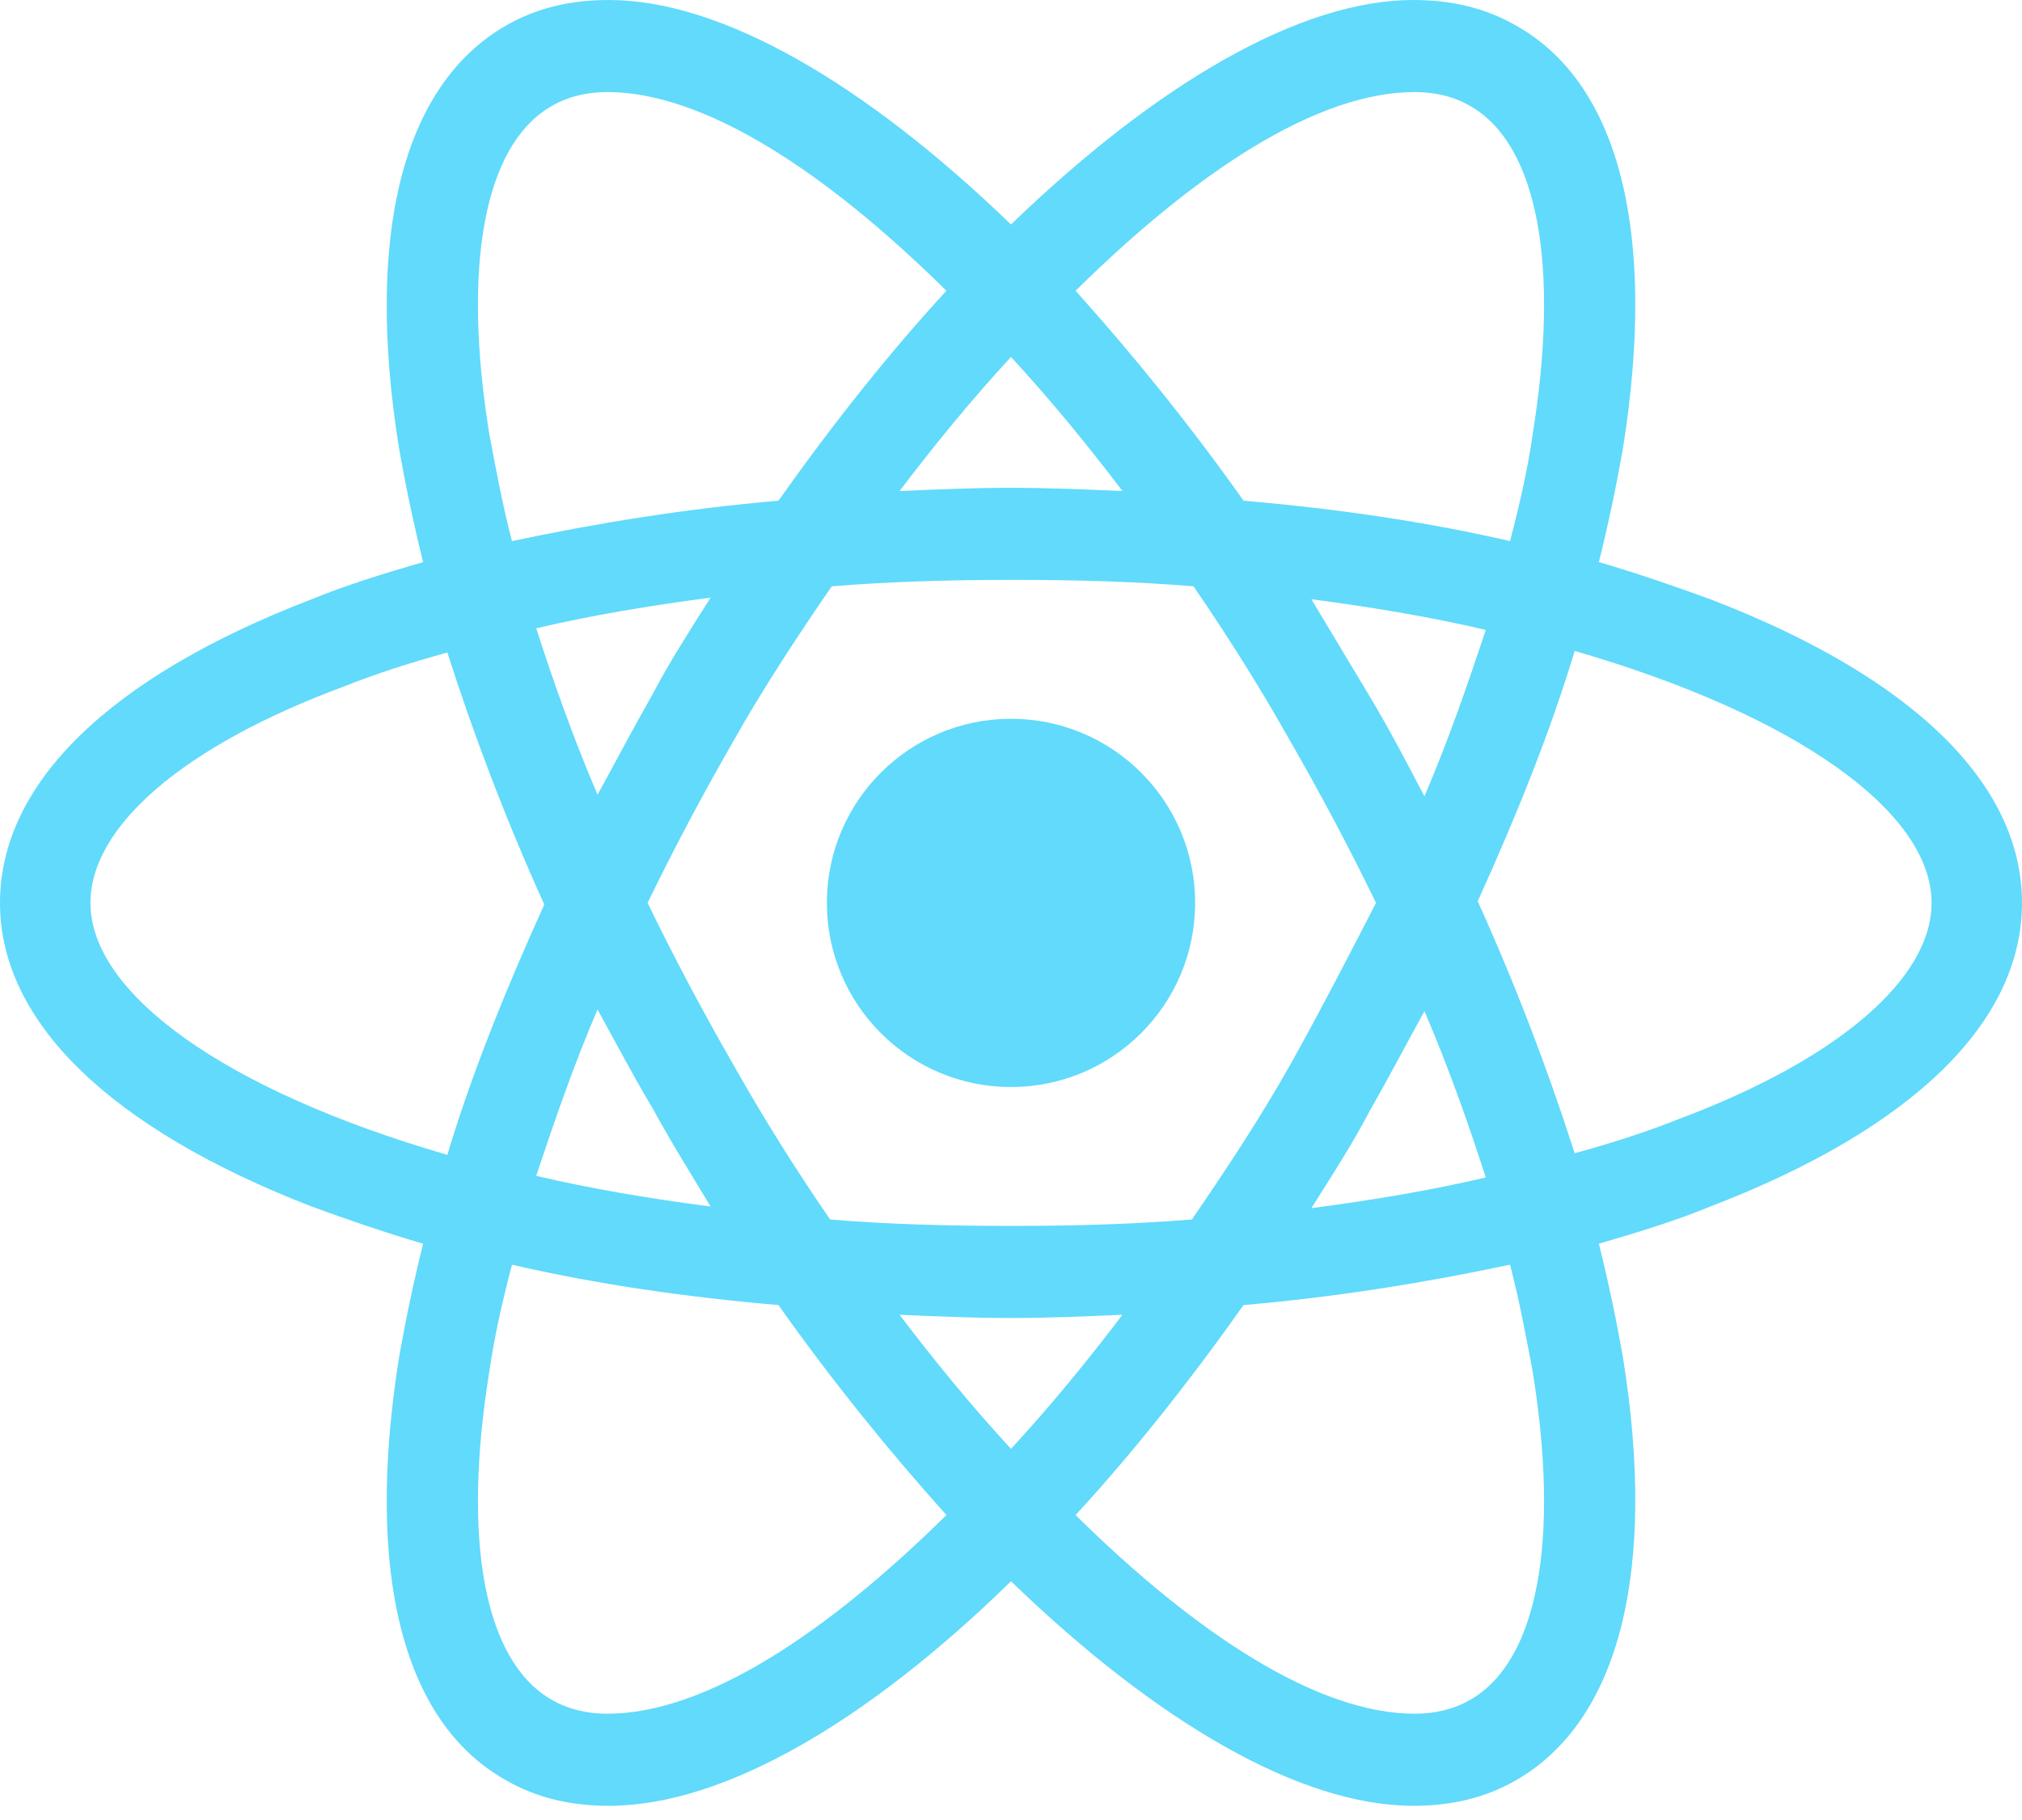
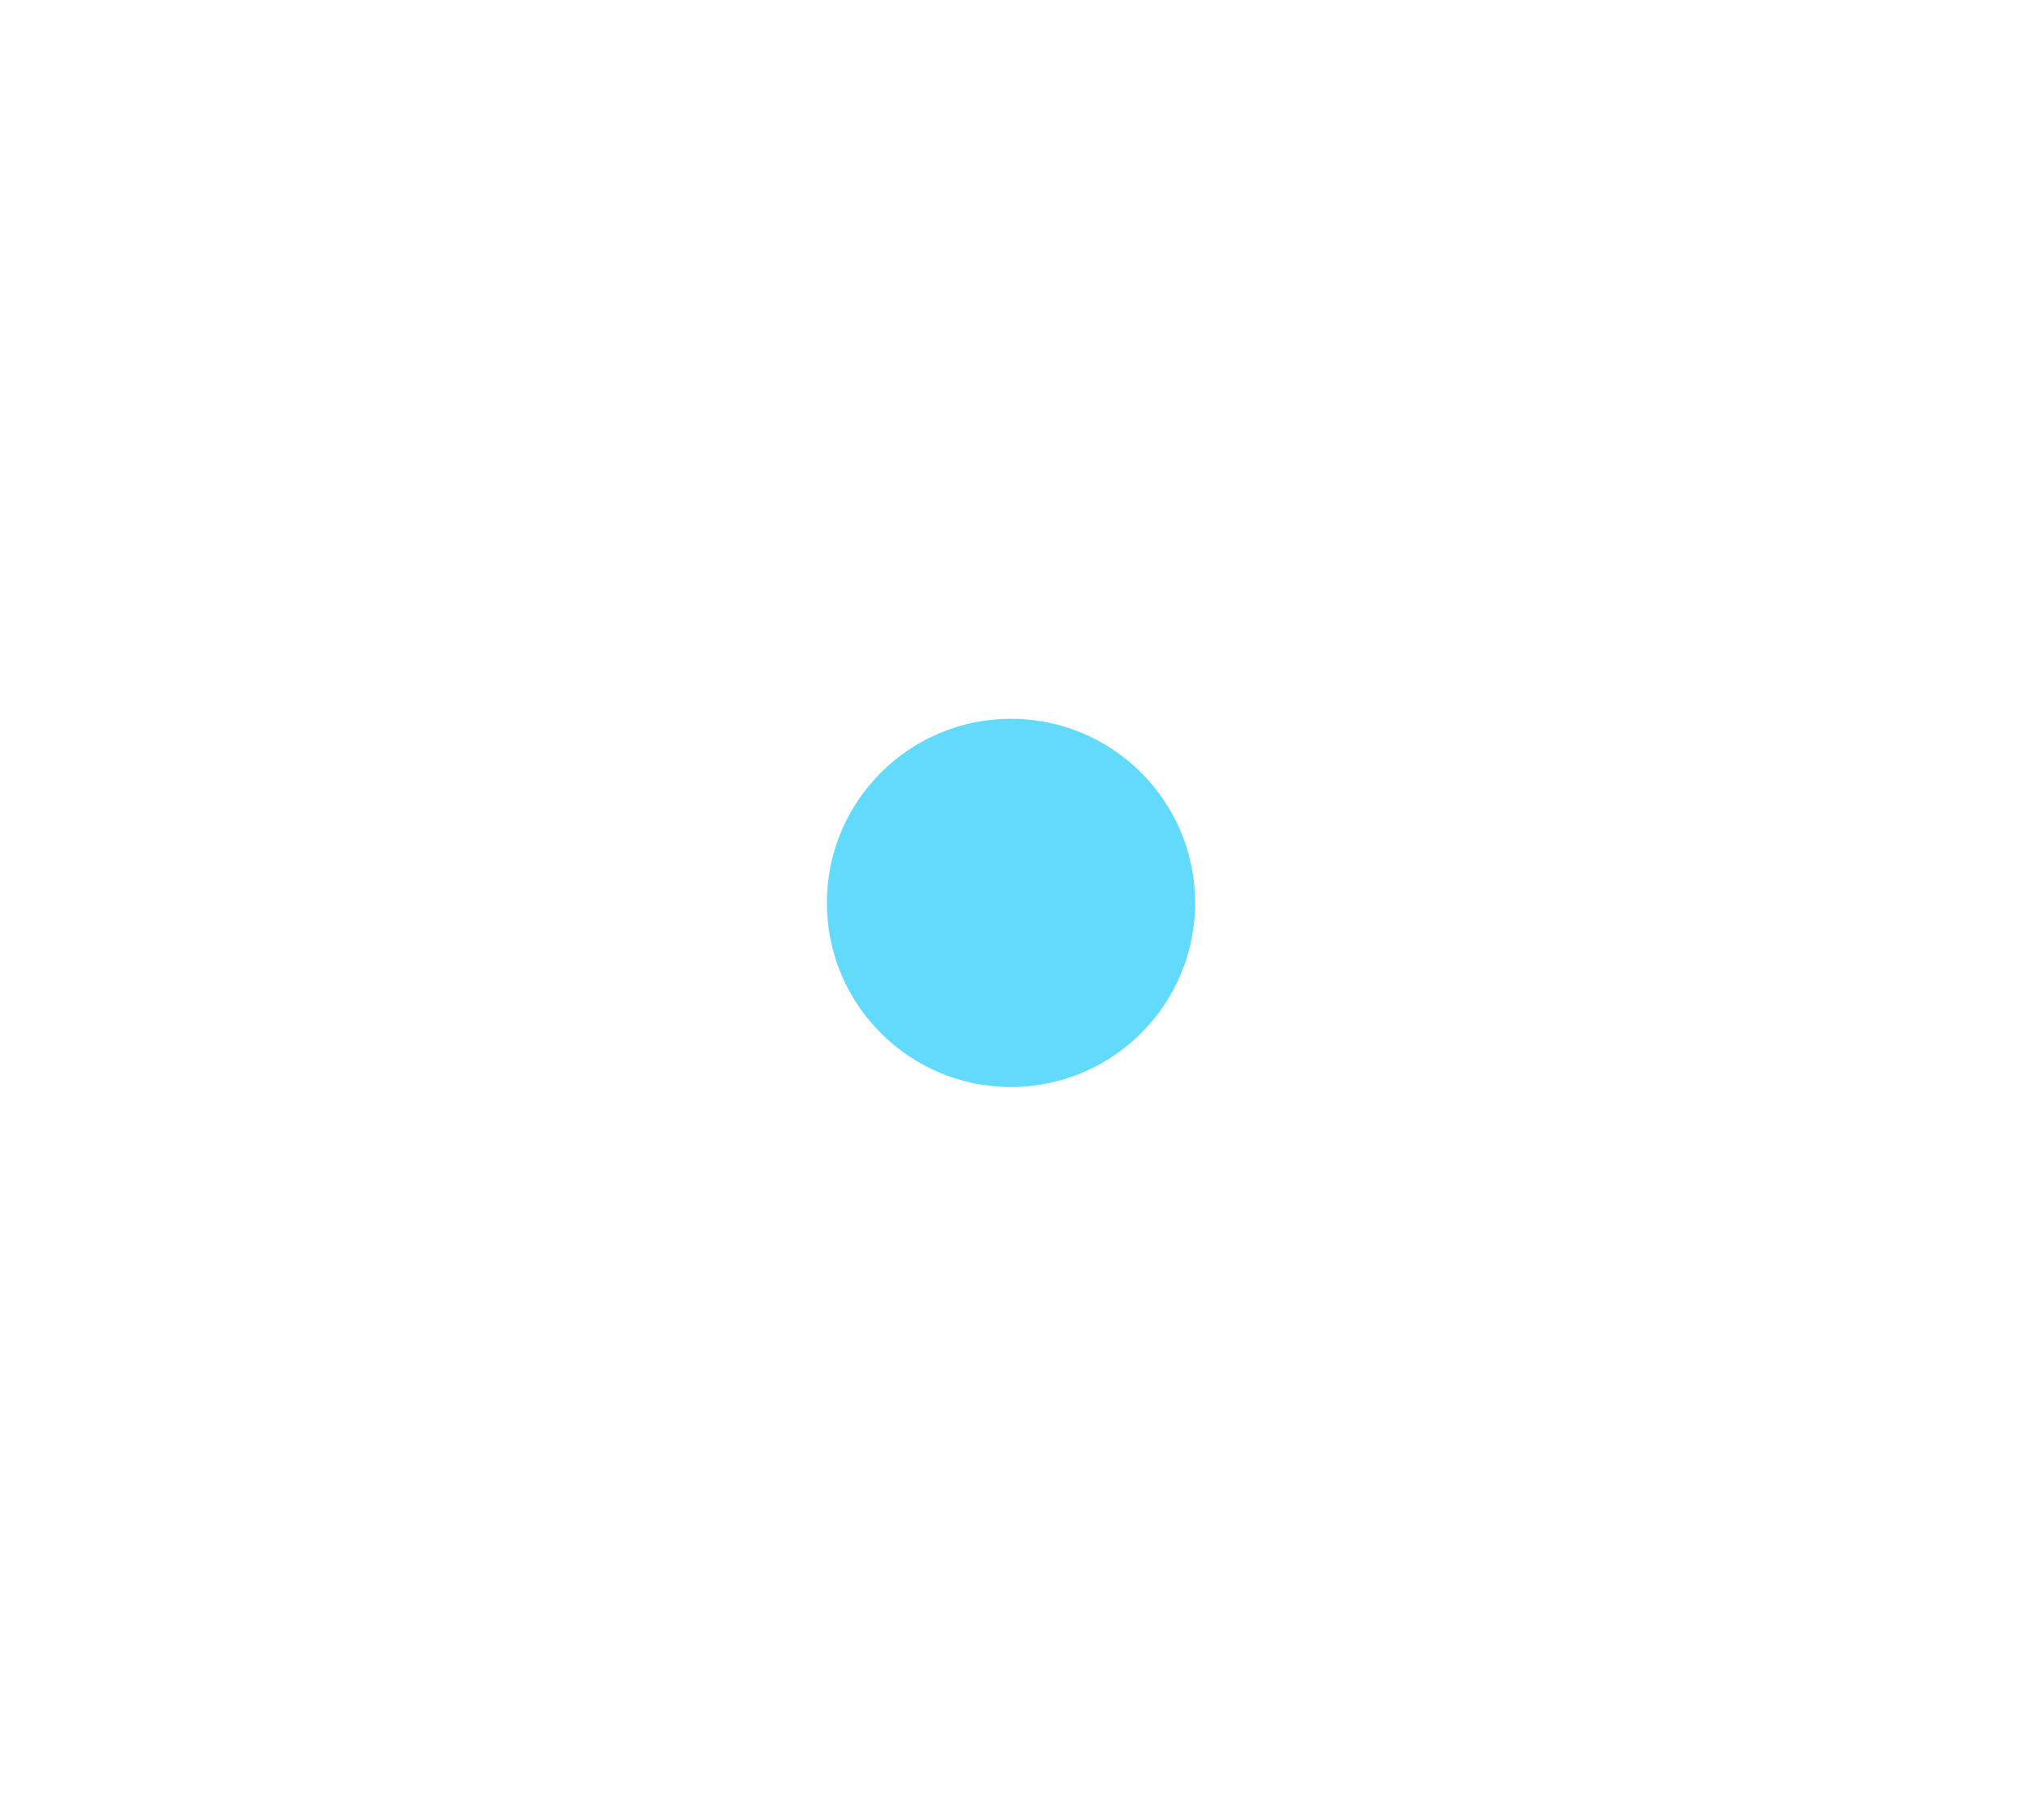
<svg xmlns="http://www.w3.org/2000/svg" width="50" height="45" viewBox="0 0 50 45" fill="none">
  <path d="M25 26.877C27.514 26.877 29.553 24.839 29.553 22.324C29.553 19.81 27.514 17.772 25 17.772C22.486 17.772 20.447 19.81 20.447 22.324C20.447 24.839 22.486 26.877 25 26.877Z" fill="#61DAFB" />
-   <path d="M42.292 14.816C41.414 14.497 40.495 14.177 39.537 13.898C39.776 12.939 39.976 11.981 40.136 11.062C40.974 5.791 40.056 2.077 37.5 0.639C36.741 0.2 35.903 0 34.944 0C32.149 0 28.594 2.077 25 5.551C21.406 2.077 17.851 0 15.056 0C14.097 0 13.259 0.2 12.5 0.639C9.944 2.117 9.026 5.831 9.864 11.062C10.024 11.981 10.224 12.939 10.463 13.898C9.505 14.177 8.586 14.457 7.708 14.816C2.716 16.733 0 19.369 0 22.324C0 25.28 2.756 27.915 7.708 29.832C8.586 30.152 9.505 30.471 10.463 30.751C10.224 31.709 10.024 32.668 9.864 33.586C9.026 38.858 9.944 42.572 12.5 44.01C13.259 44.449 14.097 44.649 15.056 44.649C17.891 44.649 21.446 42.572 25 39.097C28.594 42.572 32.149 44.649 34.944 44.649C35.903 44.649 36.741 44.449 37.5 44.01C40.056 42.532 40.974 38.818 40.136 33.586C39.976 32.668 39.776 31.709 39.537 30.751C40.495 30.471 41.414 30.192 42.292 29.832C47.284 27.915 50 25.28 50 22.324C50 19.369 47.284 16.733 42.292 14.816ZM36.382 2.636C38.019 3.594 38.578 6.55 37.899 10.743C37.78 11.582 37.58 12.46 37.34 13.379C35.264 12.899 33.067 12.58 30.751 12.38C29.393 10.463 27.995 8.746 26.597 7.189C29.553 4.273 32.548 2.276 34.984 2.276C35.503 2.276 35.982 2.396 36.382 2.636ZM31.909 26.318C31.19 27.596 30.351 28.874 29.473 30.152C27.995 30.272 26.518 30.311 25 30.311C23.442 30.311 21.965 30.272 20.527 30.152C19.649 28.874 18.85 27.596 18.131 26.318C17.372 25 16.653 23.642 16.014 22.324C16.653 21.006 17.372 19.649 18.131 18.331C18.85 17.053 19.689 15.775 20.567 14.497C22.045 14.377 23.522 14.337 25.04 14.337C26.597 14.337 28.075 14.377 29.513 14.497C30.391 15.775 31.19 17.053 31.909 18.331C32.668 19.649 33.387 21.006 34.026 22.324C33.347 23.642 32.668 24.96 31.909 26.318ZM35.224 25C35.823 26.398 36.302 27.756 36.741 29.113C35.383 29.433 33.946 29.672 32.428 29.872C32.907 29.113 33.426 28.315 33.866 27.476C34.345 26.637 34.784 25.799 35.224 25ZM25 35.823C24.041 34.784 23.123 33.666 22.244 32.508C23.163 32.548 24.081 32.588 25 32.588C25.919 32.588 26.837 32.548 27.756 32.508C26.877 33.666 25.959 34.784 25 35.823ZM17.572 29.832C16.054 29.633 14.617 29.393 13.259 29.073C13.698 27.756 14.177 26.358 14.776 24.96C15.216 25.759 15.655 26.597 16.134 27.396C16.613 28.275 17.093 29.034 17.572 29.832ZM14.776 19.649C14.177 18.251 13.698 16.893 13.259 15.535C14.617 15.216 16.054 14.976 17.572 14.776C17.093 15.535 16.573 16.334 16.134 17.172C15.655 18.011 15.216 18.85 14.776 19.649ZM25 8.826C25.959 9.864 26.877 10.982 27.756 12.141C26.837 12.101 25.919 12.061 25 12.061C24.081 12.061 23.163 12.101 22.244 12.141C23.123 10.982 24.041 9.864 25 8.826ZM33.866 17.212L32.428 14.816C33.946 15.016 35.383 15.256 36.741 15.575C36.302 16.893 35.823 18.291 35.224 19.689C34.784 18.85 34.345 18.011 33.866 17.212ZM12.101 10.743C11.422 6.55 11.981 3.594 13.618 2.636C14.018 2.396 14.497 2.276 15.016 2.276C17.412 2.276 20.407 4.233 23.403 7.189C22.005 8.706 20.607 10.463 19.249 12.38C16.933 12.58 14.736 12.939 12.66 13.379C12.42 12.46 12.26 11.582 12.101 10.743ZM2.236 22.324C2.236 20.447 4.513 18.451 8.506 16.973C9.305 16.653 10.184 16.374 11.062 16.134C11.701 18.131 12.5 20.248 13.459 22.364C12.5 24.481 11.661 26.558 11.062 28.554C5.551 26.957 2.236 24.561 2.236 22.324ZM13.618 42.013C11.981 41.054 11.422 38.099 12.101 33.906C12.22 33.067 12.42 32.188 12.66 31.27C14.736 31.749 16.933 32.069 19.249 32.268C20.607 34.185 22.005 35.903 23.403 37.46C20.447 40.375 17.452 42.372 15.016 42.372C14.497 42.372 14.018 42.252 13.618 42.013ZM37.899 33.906C38.578 38.099 38.019 41.054 36.382 42.013C35.982 42.252 35.503 42.372 34.984 42.372C32.588 42.372 29.593 40.415 26.597 37.46C27.995 35.943 29.393 34.185 30.751 32.268C33.067 32.069 35.264 31.709 37.34 31.27C37.58 32.188 37.74 33.067 37.899 33.906ZM41.494 27.676C40.695 27.995 39.816 28.275 38.938 28.514C38.299 26.518 37.5 24.401 36.541 22.284C37.5 20.168 38.339 18.091 38.938 16.094C44.449 17.692 47.764 20.088 47.764 22.324C47.764 24.201 45.447 26.198 41.494 27.676Z" fill="#61DAFB" />
</svg>